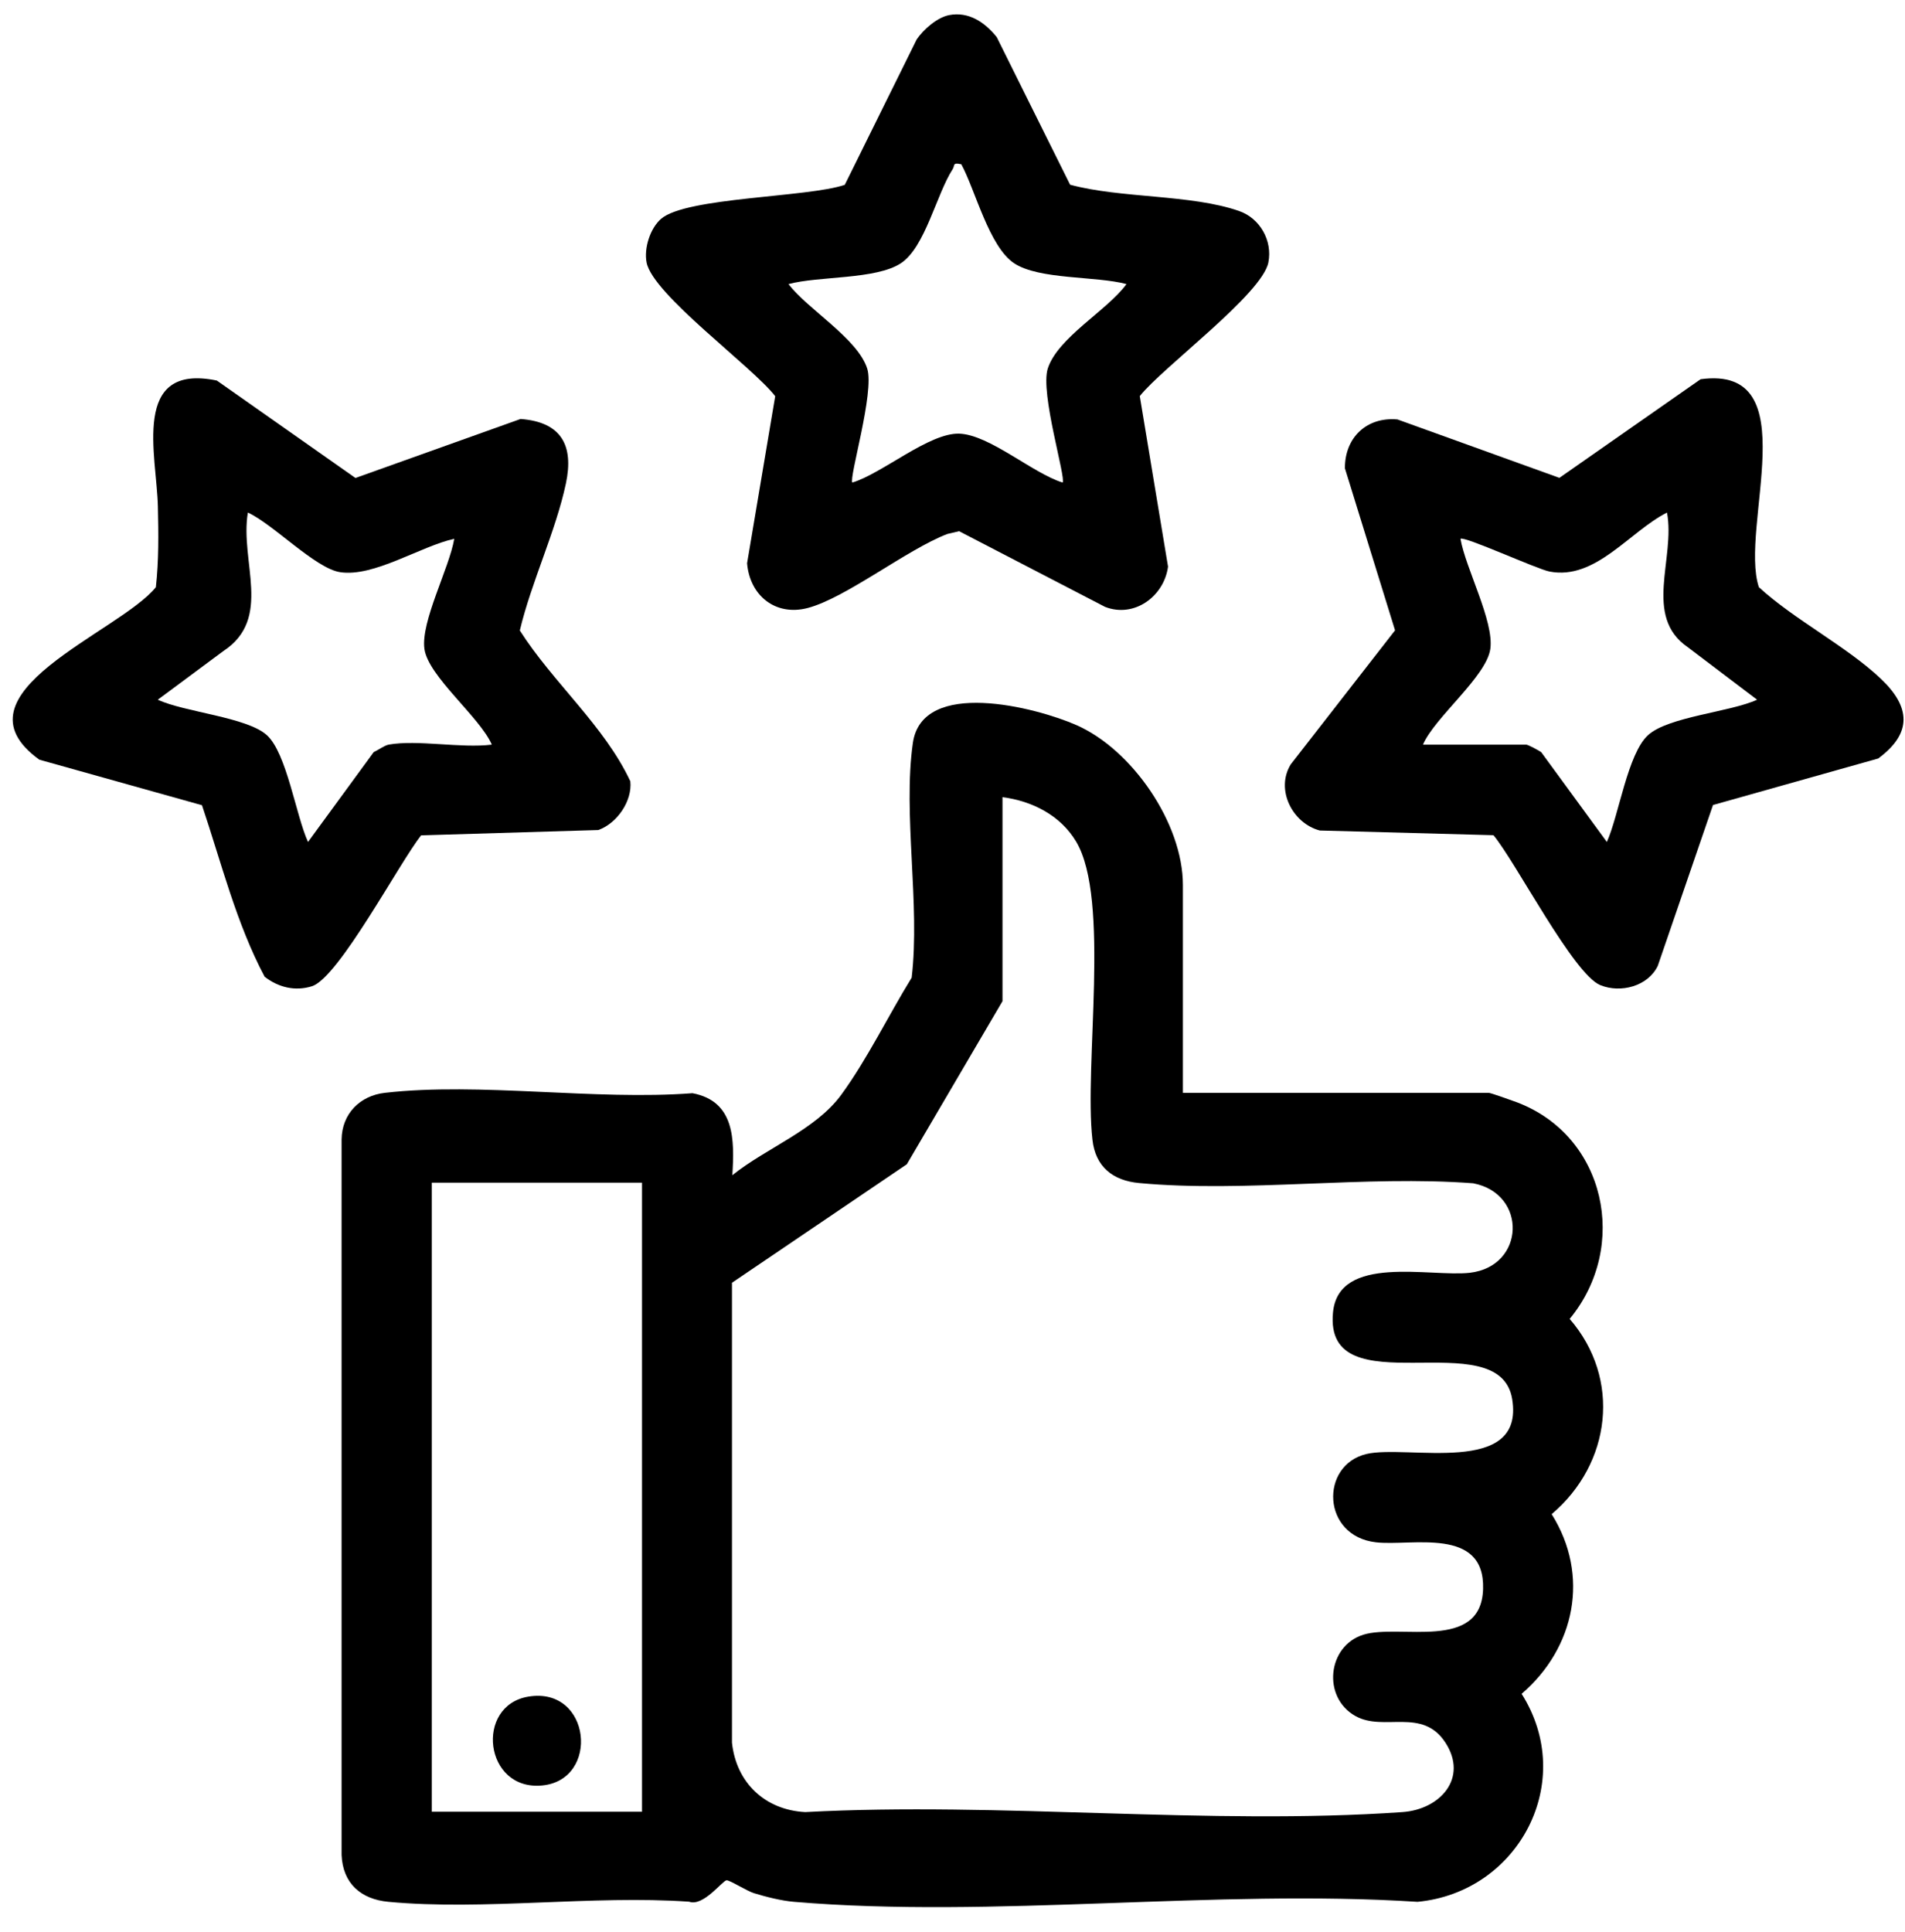
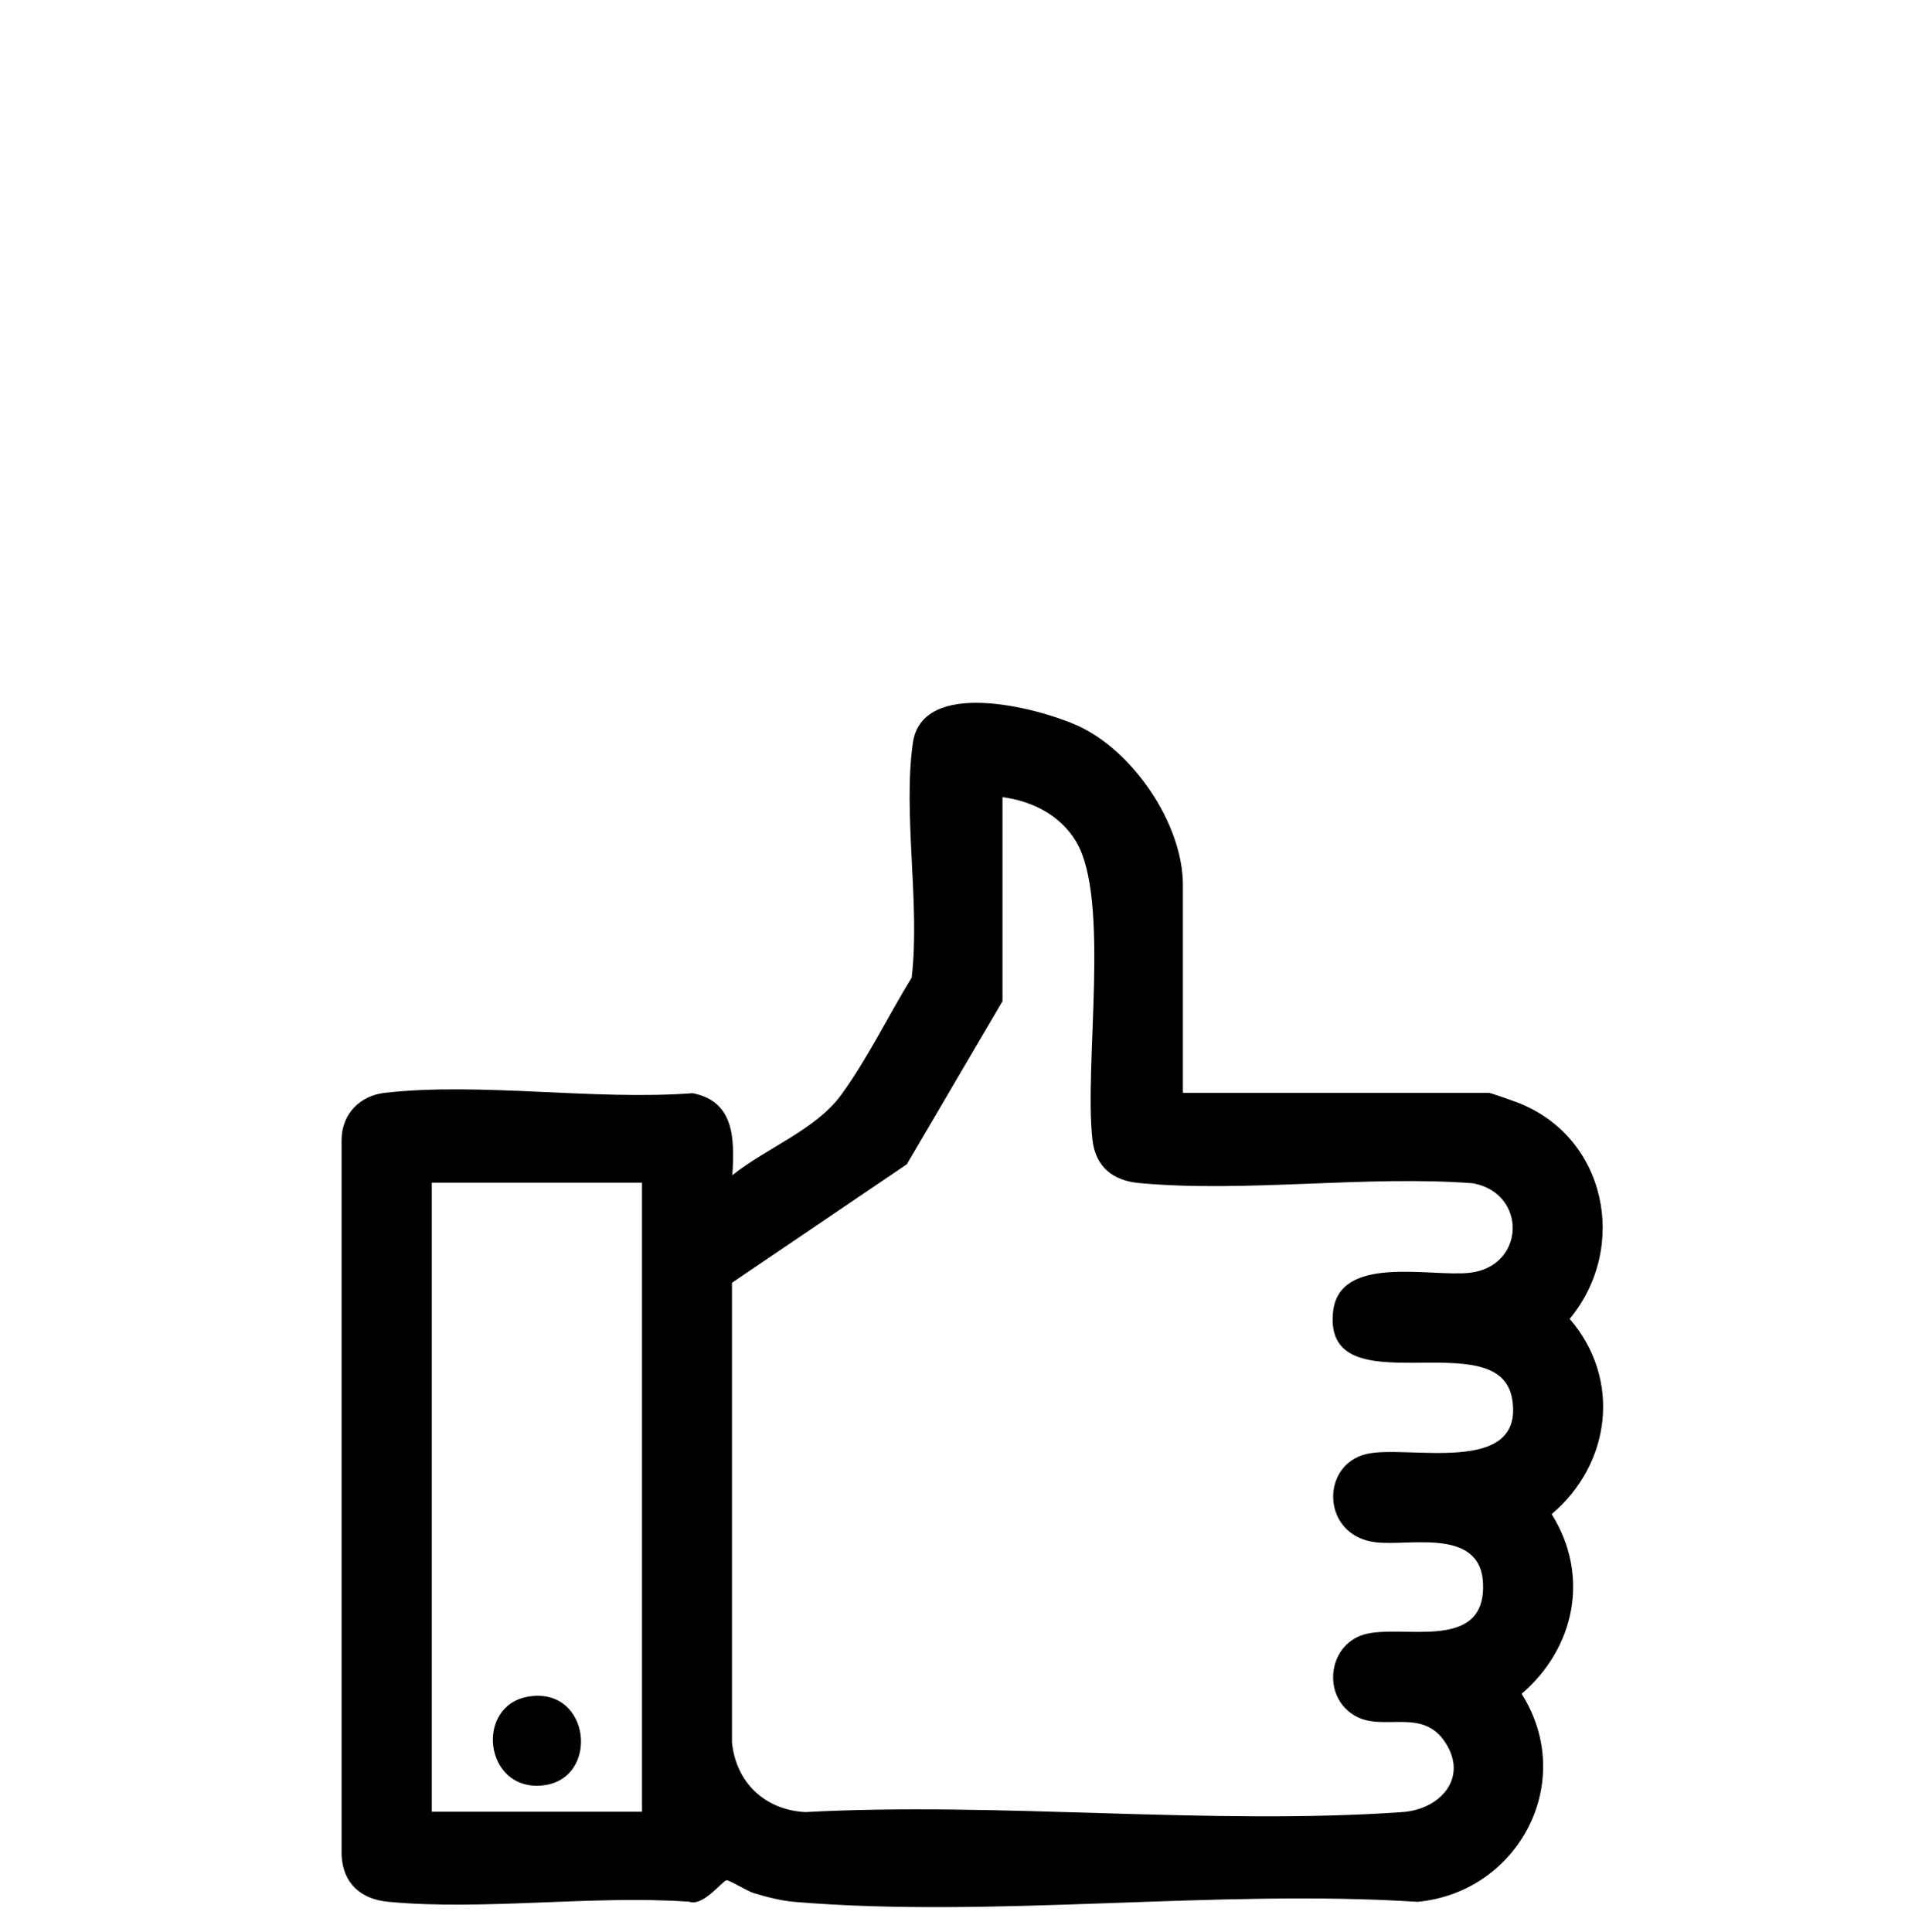
<svg xmlns="http://www.w3.org/2000/svg" width="71" height="72" viewBox="0 0 71 72" fill="none">
  <path d="M44.078 40.723H55.482C55.559 40.723 56.36 41.011 56.531 41.074C59.848 42.326 60.73 46.45 58.502 49.148C60.437 51.378 60.05 54.547 57.831 56.423C59.263 58.703 58.705 61.409 56.711 63.119C58.785 66.386 56.607 70.511 52.831 70.87C45.315 70.385 37.016 71.498 29.595 70.87C29.122 70.83 28.555 70.686 28.1 70.547C27.835 70.466 27.196 70.058 27.079 70.067C26.926 70.08 26.21 71.058 25.684 70.865C22.083 70.614 18.028 71.202 14.482 70.87C13.455 70.776 12.776 70.188 12.731 69.124V42.46C12.744 41.504 13.415 40.827 14.347 40.723C17.889 40.319 22.187 41.015 25.81 40.737C27.389 41.038 27.376 42.465 27.295 43.793C28.564 42.775 30.396 42.106 31.354 40.795C32.313 39.485 33.119 37.824 33.978 36.433C34.302 33.709 33.645 30.329 34.023 27.686C34.37 25.262 38.614 26.357 40.121 27.021C42.201 27.937 44.087 30.688 44.087 32.977V40.723H44.078ZM37.363 29.701V37.308L33.798 43.385L27.281 47.801V64.937C27.439 66.431 28.51 67.445 30.009 67.526C37.277 67.136 45.063 68.029 52.269 67.526C53.673 67.428 54.73 66.261 53.871 64.937C53.011 63.613 51.58 64.537 50.522 63.949C49.271 63.254 49.469 61.333 50.815 60.915C52.161 60.498 55.203 61.557 55.275 59.214C55.347 56.872 52.602 57.626 51.283 57.473C49.258 57.244 49.186 54.601 50.923 54.183C52.44 53.82 56.832 55.045 56.36 52.137C55.887 49.228 49.339 52.509 49.681 48.91C49.888 46.719 53.295 47.595 54.78 47.429C56.85 47.191 56.931 44.48 54.906 44.094C50.9 43.789 46.404 44.453 42.457 44.085C41.472 43.995 40.828 43.475 40.716 42.474C40.396 39.705 41.391 33.507 40.108 31.361C39.523 30.383 38.474 29.849 37.358 29.705L37.363 29.701ZM23.928 44.072H16.093V67.513H23.928V44.072Z" fill="black" />
-   <path d="M35.369 0.564C36.107 0.42 36.706 0.833 37.147 1.381L39.883 6.883C41.773 7.395 44.384 7.238 46.179 7.862C46.958 8.131 47.431 8.966 47.273 9.778C47.043 10.958 43.344 13.674 42.48 14.76L43.533 21.115C43.385 22.224 42.273 23.04 41.184 22.614L35.747 19.795L35.306 19.899C33.812 20.469 31.516 22.291 30.094 22.659C28.888 22.968 27.943 22.183 27.844 20.989L28.892 14.764C28.037 13.656 24.333 10.981 24.099 9.782C23.996 9.253 24.23 8.508 24.64 8.153C25.58 7.345 30.099 7.359 31.485 6.888L34.167 1.466C34.419 1.098 34.923 0.654 35.369 0.564ZM35.819 6.12C35.49 6.048 35.594 6.165 35.508 6.3C34.901 7.238 34.482 9.213 33.578 9.809C32.646 10.424 30.517 10.281 29.388 10.586C30.103 11.528 31.962 12.61 32.322 13.736C32.601 14.616 31.633 17.812 31.768 17.982C32.889 17.641 34.631 16.124 35.751 16.16C36.872 16.196 38.497 17.641 39.604 17.982C39.739 17.816 38.762 14.652 39.05 13.736C39.419 12.579 41.274 11.564 41.985 10.586C40.855 10.281 38.726 10.429 37.795 9.809C36.863 9.19 36.35 7.081 35.828 6.12H35.819Z" fill="black" />
-   <path d="M63.84 30.01L61.787 35.989C61.423 36.752 60.406 37.021 59.645 36.711C58.642 36.303 56.499 32.133 55.662 31.123L49.19 30.948C48.178 30.684 47.525 29.431 48.106 28.484L51.994 23.489L50.126 17.453C50.117 16.308 50.936 15.527 52.084 15.63L58.119 17.807L63.381 14.132C67.386 13.584 64.812 19.647 65.554 21.882C66.887 23.103 68.822 24.082 70.105 25.298C71.207 26.344 71.279 27.322 70.001 28.265L63.835 30.001L63.84 30.01ZM53.034 27.748H56.882C56.949 27.748 57.341 27.959 57.44 28.027L59.888 31.375C60.334 30.392 60.662 28.085 61.423 27.394C62.183 26.703 64.501 26.532 65.487 26.074L62.904 24.117C61.225 22.968 62.453 20.801 62.129 19.1C60.725 19.813 59.47 21.627 57.755 21.299C57.282 21.209 54.573 19.966 54.433 20.078C54.622 21.178 55.689 23.148 55.545 24.18C55.401 25.213 53.47 26.73 53.034 27.748Z" fill="black" />
-   <path d="M15.701 31.123C14.905 32.111 12.623 36.442 11.624 36.752C10.998 36.949 10.368 36.792 9.864 36.397C8.806 34.409 8.248 32.142 7.528 30.006L1.466 28.309C-1.95 25.845 4.441 23.574 5.809 21.882C5.921 20.895 5.908 19.872 5.885 18.88C5.845 16.99 4.859 13.512 8.082 14.181L13.248 17.812L19.401 15.613C20.926 15.725 21.39 16.604 21.093 18.009C20.715 19.796 19.801 21.694 19.374 23.494C20.611 25.437 22.524 27.044 23.492 29.113C23.573 29.844 22.997 30.684 22.299 30.93L15.71 31.128L15.701 31.123ZM14.482 27.748C15.571 27.555 17.177 27.892 18.33 27.748C17.889 26.725 15.958 25.204 15.818 24.18C15.679 23.157 16.745 21.173 16.93 20.078C15.679 20.352 13.928 21.519 12.672 21.321C11.75 21.178 10.17 19.522 9.238 19.1C8.932 20.927 10.175 23.045 8.325 24.261L5.881 26.074C6.867 26.537 9.202 26.721 9.945 27.394C10.688 28.067 11.03 30.396 11.48 31.375L13.928 28.027C14.09 27.955 14.333 27.775 14.486 27.748H14.482Z" fill="black" />
  <path d="M19.698 63.222C22.034 62.841 22.371 66.328 20.206 66.534C18.041 66.741 17.686 63.55 19.698 63.222Z" fill="black" />
</svg>